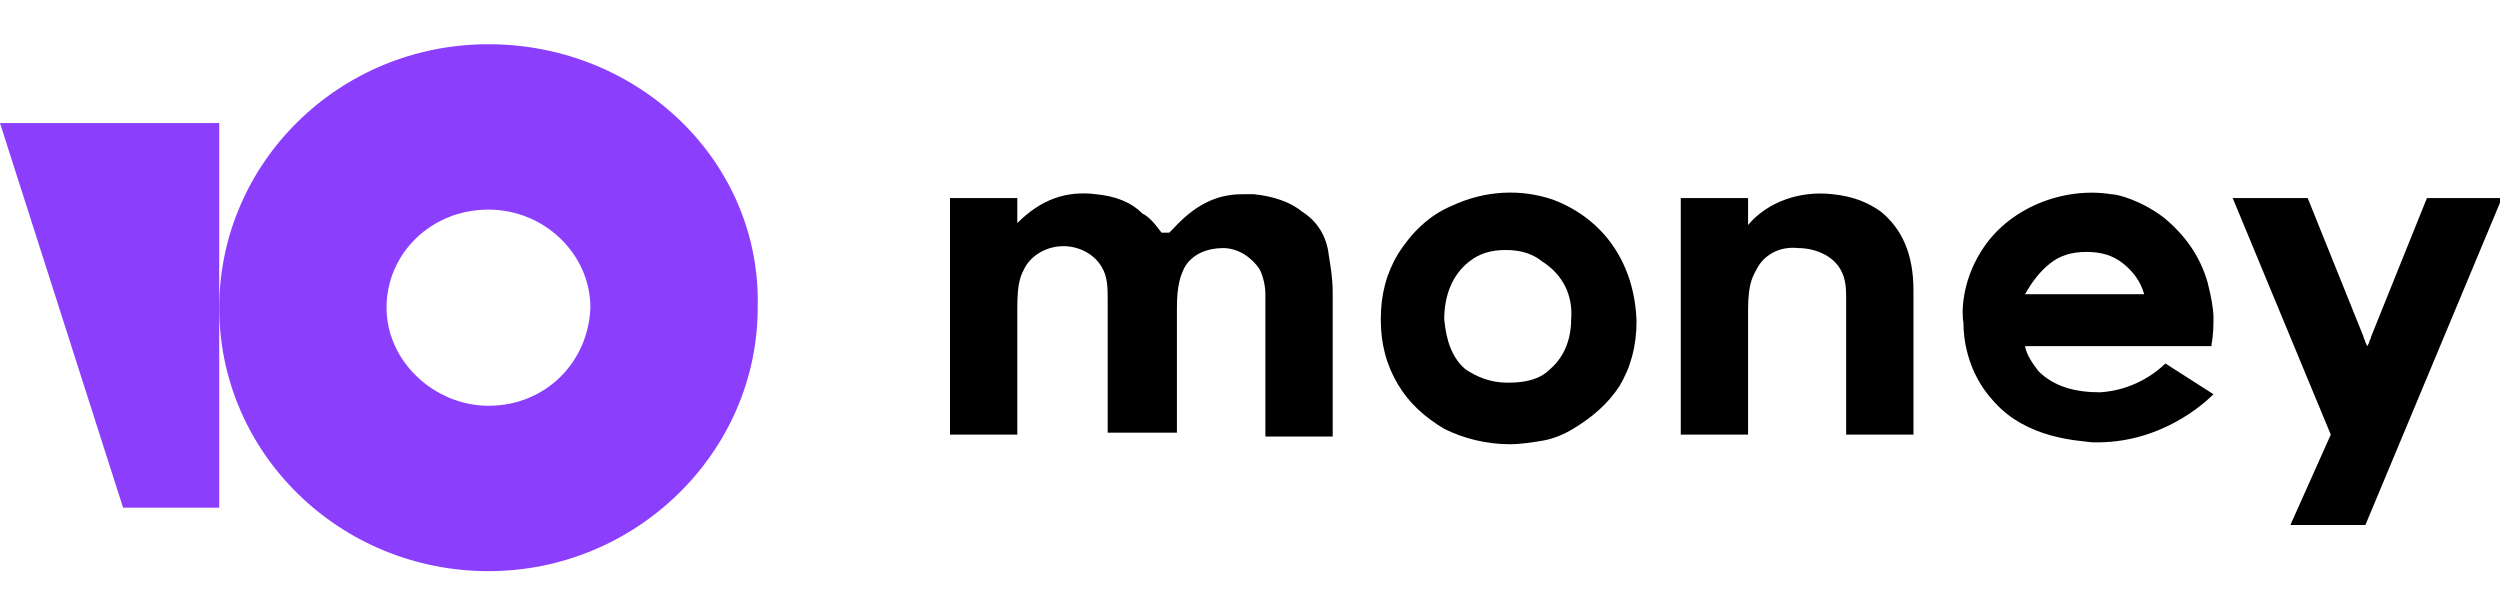
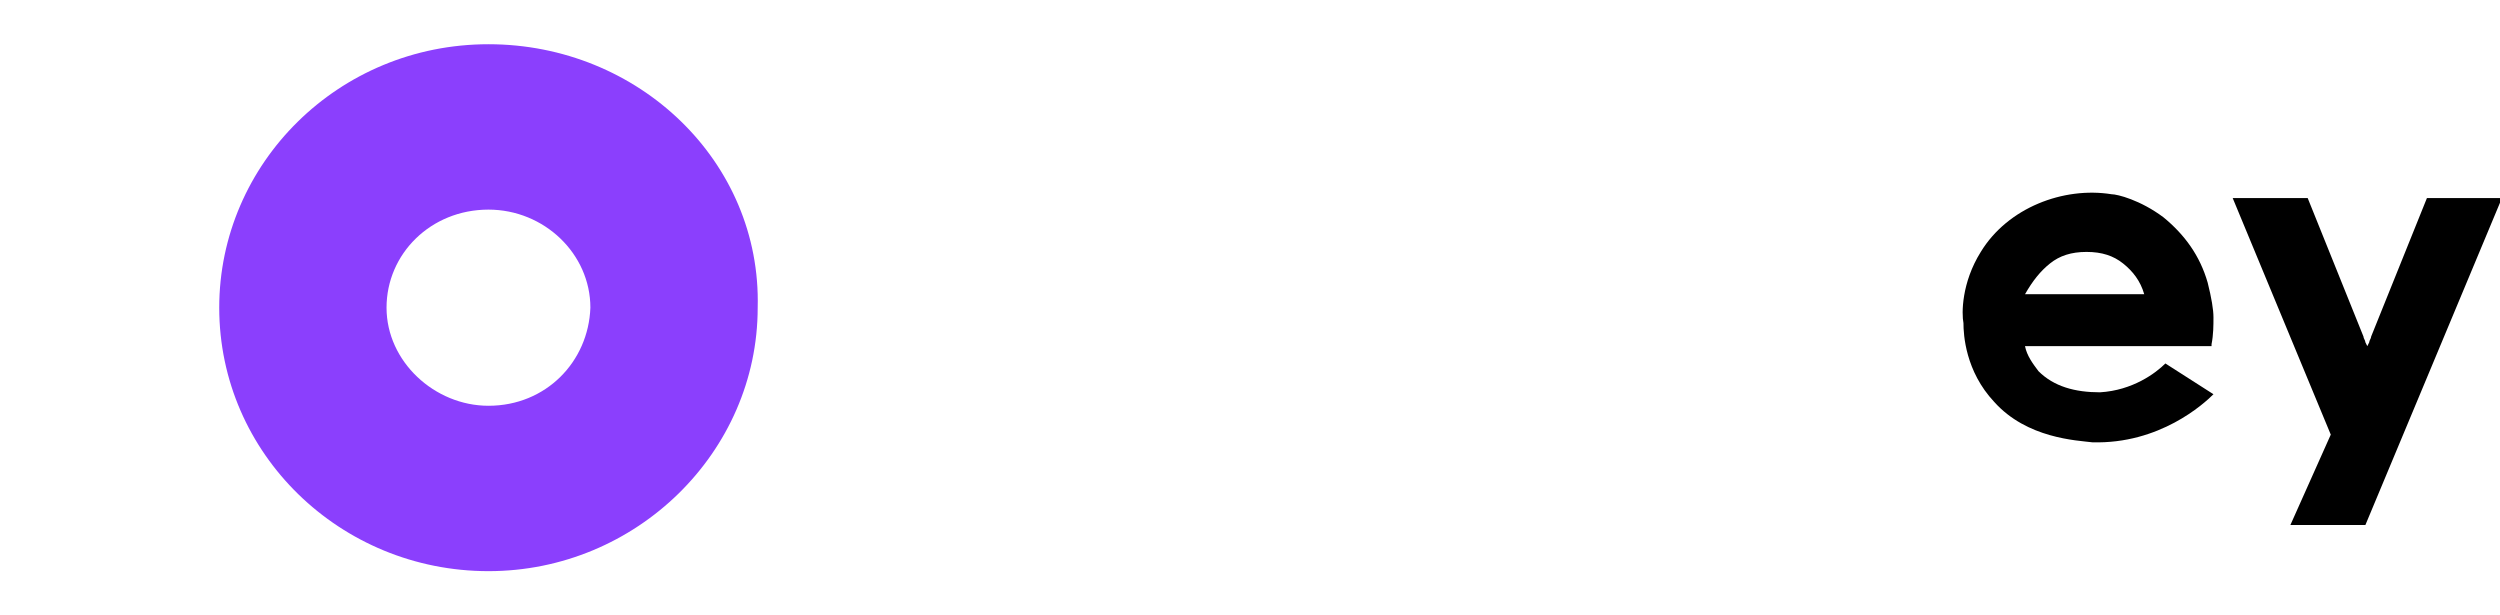
<svg xmlns="http://www.w3.org/2000/svg" version="1.1" id="Слой_1" x="0px" y="0px" width="130px" height="32px" viewBox="0 0 130 32" style="enable-background:new 0 0 130 32;" xml:space="preserve">
  <style type="text/css">
	.st0{fill:#8B3FFD;}
</style>
  <path d="M126.2,10.3l-2.9,7.2c0,0.1-0.1,0.2-0.1,0.3l-0.1,0.2l-0.1-0.2c0-0.1-0.1-0.2-0.1-0.3l-2.9-7.2h-3.9l5.1,12.3l-2.1,4.7h3.9  l7.1-17H126.2L126.2,10.3z" />
-   <path d="M97.8,11c-0.7-0.5-1.5-0.8-2.5-0.9c-1.7-0.2-3.4,0.4-4.4,1.6v-1.4h-3.5v12.3h3.5v-6.5c0-1.5,0.3-1.8,0.5-2.2  c0.4-0.7,1.2-1.1,2.1-1c0.9,0,1.8,0.4,2.2,1.1c0.3,0.5,0.3,1.1,0.3,1.5c0,1.1,0,7.1,0,7.1h3.5v-7.5C99.5,13.2,98.9,11.9,97.8,11z" />
-   <path d="M80.8,10.4c-1.7-0.6-3.6-0.5-5.3,0.3c-1.2,0.5-2.1,1.4-2.8,2.5c-0.6,1-0.9,2.1-0.9,3.4c0,1.3,0.3,2.4,0.9,3.4  c0.6,1,1.4,1.7,2.4,2.3c1,0.5,2.2,0.8,3.4,0.8c0.6,0,1.2-0.1,1.8-0.2c0.5-0.1,1-0.3,1.5-0.6c1-0.6,1.8-1.3,2.4-2.2  c0.6-1,0.9-2.1,0.9-3.4C85,13.7,83.4,11.4,80.8,10.4z M81.7,16.6c0,1.1-0.4,2-1.1,2.6c-0.5,0.5-1.2,0.7-2.2,0.7  c-0.9,0-1.6-0.3-2.2-0.7c-0.7-0.6-1-1.5-1.1-2.6c0-1.2,0.4-2.3,1.3-3c0.5-0.4,1.1-0.6,1.9-0.6s1.4,0.2,1.9,0.6  C81.3,14.3,81.8,15.4,81.7,16.6z" />
-   <path d="M67.7,11c-0.6-0.5-1.5-0.8-2.5-0.9c-0.2,0-0.4,0-0.6,0c-1.4,0-2.5,0.6-3.6,1.8l-0.2,0.2h-0.4c-0.3-0.4-0.6-0.8-1-1  c-0.6-0.6-1.4-0.9-2.4-1c-1.6-0.2-2.9,0.3-4.1,1.5v-1.3h-3.5v12.3h3.5v-6.5v-0.1c0-1.4,0.2-1.7,0.4-2.1c0.4-0.7,1.2-1.1,2-1.1  c0.8,0,1.6,0.4,2,1.1c0.3,0.5,0.3,1.1,0.3,1.7v6.9h3.6V16c0-1.2,0.2-1.7,0.4-2.1c0.4-0.7,1.2-1,2-1c0.8,0,1.5,0.5,1.9,1.1  c0.2,0.4,0.3,0.9,0.3,1.3c0,0.2,0,0.3,0,0.5v6.9h3.5v-7.5c0-0.7-0.1-1.3-0.2-1.9C69,12.3,68.5,11.5,67.7,11z" />
  <path d="M112.6,18.9c-0.5,0.5-1.7,1.4-3.4,1.5c-1.3,0-2.4-0.3-3.2-1.1c-0.3-0.4-0.6-0.8-0.7-1.3h9.7v-0.1c0.1-0.5,0.1-1,0.1-1.4  c0-0.4-0.1-1-0.3-1.8c-0.4-1.4-1.2-2.5-2.3-3.4c-1.2-0.9-2.4-1.2-2.7-1.2c-2.5-0.4-5.4,0.7-6.8,3c-1,1.6-1,3.2-0.9,3.7  c0,0.6,0.1,2.5,1.6,4.1c1.7,1.9,4.3,2,5.1,2.1c3.5,0.1,5.8-2,6.3-2.5L112.6,18.9z M106.6,13.7c0.5-0.4,1.1-0.6,1.9-0.6  c0.8,0,1.4,0.2,1.9,0.6c0.5,0.4,0.9,0.9,1.1,1.6h-6.2C105.7,14.6,106.1,14.1,106.6,13.7z" />
  <path class="st0" d="M25.4,2.3c-7.8,0-14,6.2-14,13.7c0,7.6,6.3,13.7,14,13.7s14-6.2,14-13.7C39.6,8.4,33.2,2.3,25.4,2.3z   M25.4,21.1c-2.8,0-5.3-2.3-5.3-5.1c0-2.8,2.3-5.1,5.3-5.1c2.9,0,5.3,2.3,5.3,5.1C30.6,18.8,28.4,21.1,25.4,21.1z" />
-   <path class="st0" d="M11.4,6.4v20h-5L0,6.4H11.4z" />
</svg>